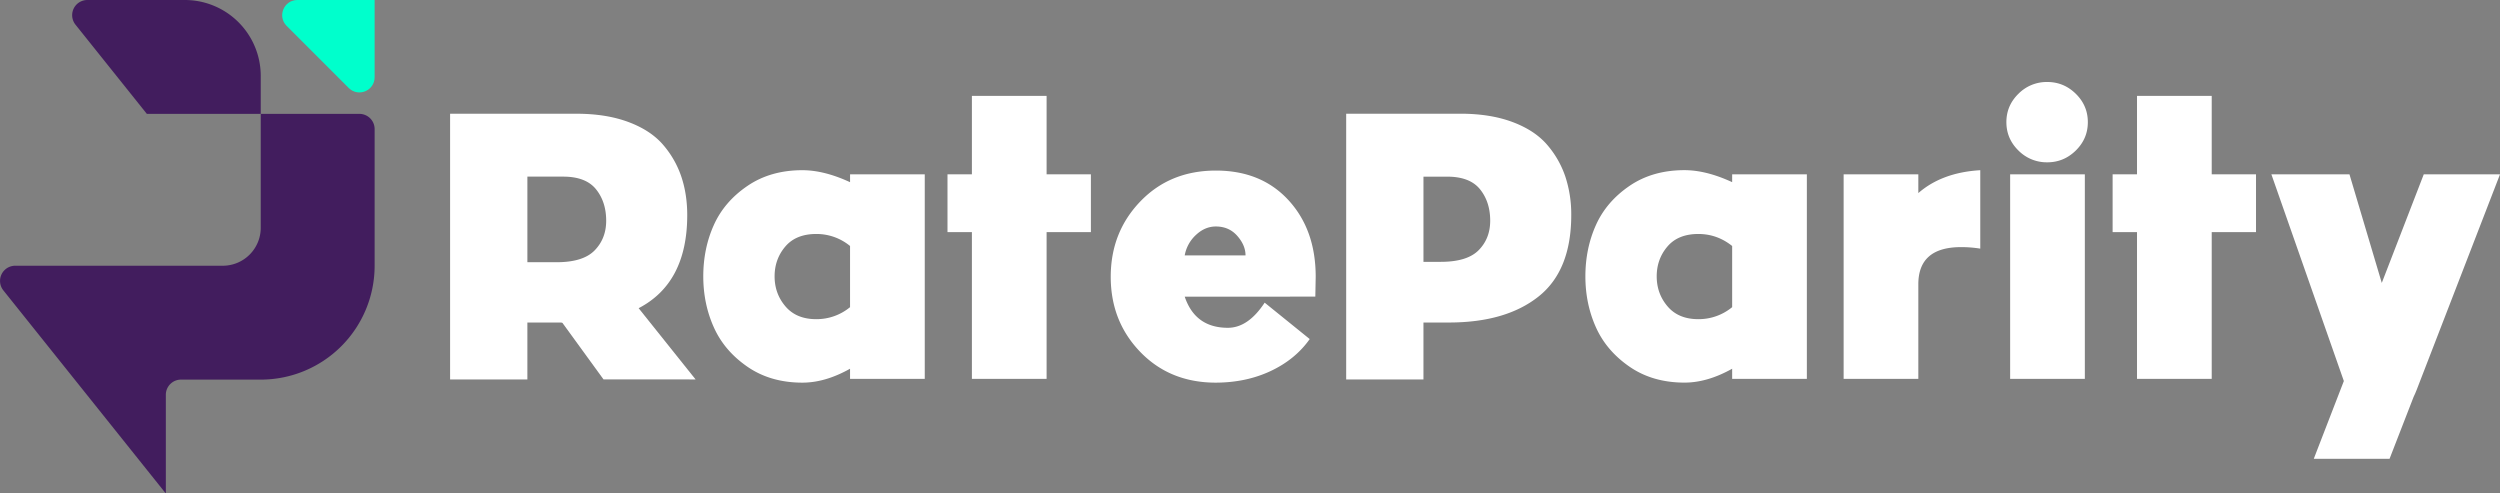
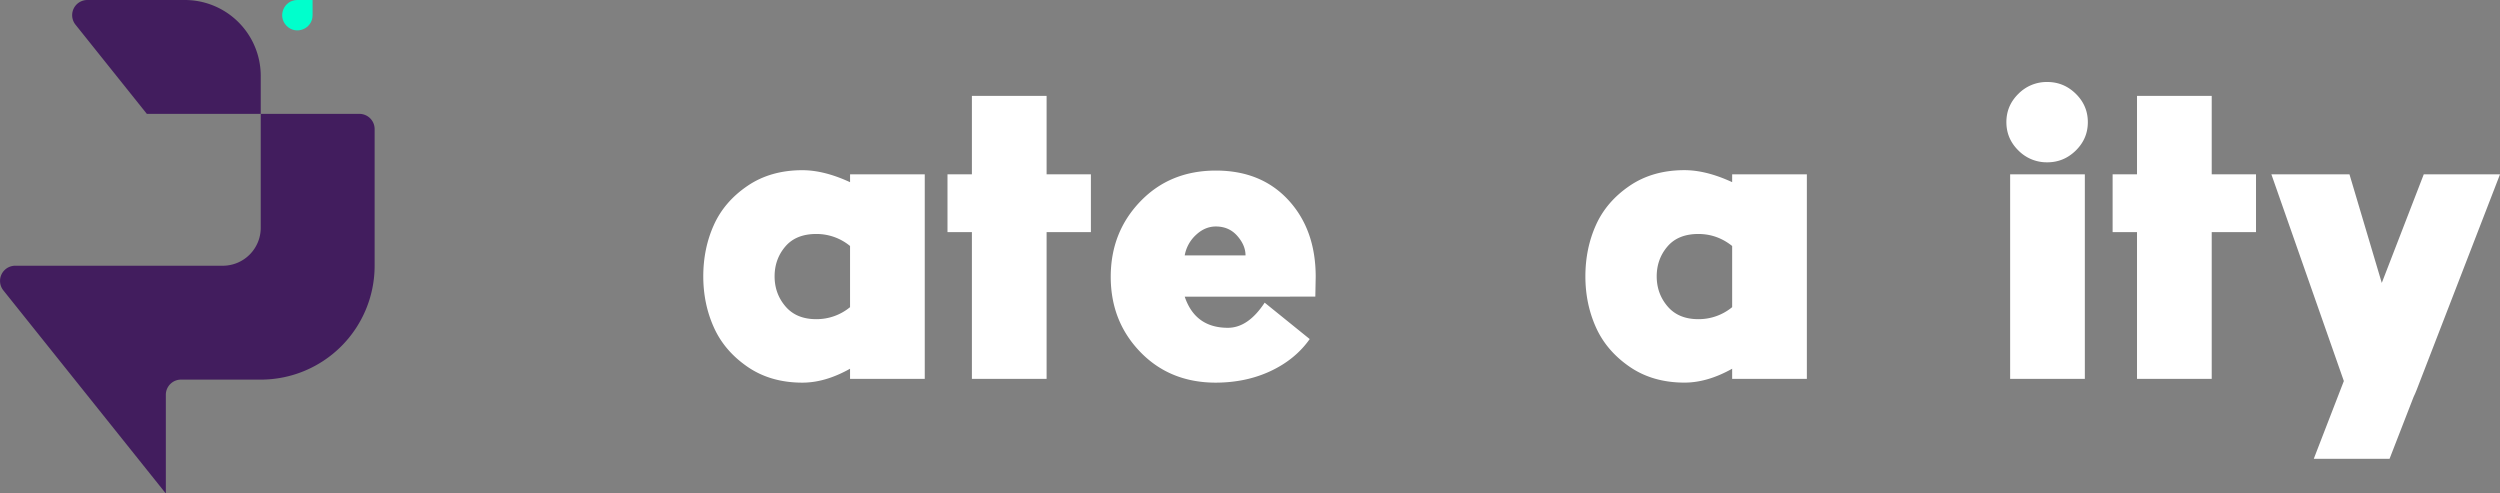
<svg xmlns="http://www.w3.org/2000/svg" viewBox="0 0 3292.84 650">
  <rect x="0" y="0" width="3292.84" height="650" fill="#808080" stroke="none" />
  <defs>
    <style>.cls-1{fill:none;}.cls-2{clip-path:url(#clip-path);}.cls-3{fill:#fff;}.cls-4{fill:#421d5e;}.cls-5{fill:#0fc;}</style>
    <clipPath id="clip-path" transform="translate(-106.57 -100)">
      <rect class="cls-1" width="3500" height="850" />
    </clipPath>
  </defs>
  <g id="Layer_2" data-name="Layer 2">
    <g id="Symbol">
      <g class="cls-2">
-         <path class="cls-3" d="M847.39,525.29a7,7,0,0,0-3-.49h-43.2v75H699.41v-350H865.76q39.24,0,68.53,10.92t45.68,30a125.14,125.14,0,0,1,24.08,42.19q7.71,23.1,7.7,50.4,0,89.35-64,122.62l75,93.83H901.52Zm-46.18-79.93h38.73q34.75,0,49.91-15.64t15.14-39q0-24.83-13.41-41.45t-43.2-16.63H801.21Z" transform="translate(-106.57 -100)" />
        <path class="cls-3" d="M1324.6,329.61V599h-98.4V585.66Q1193.58,604,1163.41,604q-42,0-72.43-21T1046.73,531q-13.85-30.9-13.85-67,0-36.58,13.85-67.48T1091,344.93q30.4-20.76,72.43-20.76,28.68,0,62.79,15.81V329.61ZM1226.2,424a69.41,69.41,0,0,0-44.49-15.82q-26.7,0-40.79,16.56t-14.1,39.3q0,22.74,14.34,39.55t40.55,16.8a69.35,69.35,0,0,0,44.49-15.82Z" transform="translate(-106.57 -100)" />
        <path class="cls-3" d="M1667,490.75q13.85,41,56.85,41,26.72,0,48.46-33.12l59.33,47.95q-18.8,26.7-51.18,42T1708,604q-60.32,0-99.38-40.29t-39.06-99.11q0-58.82,39.06-99.36T1708,324.66q59.82,0,95.67,39t35.85,100.84l-.49,26.2Zm80.1-54.37q0-13.35-10.88-25.71T1708,398.31q-14.34,0-26.2,11.13A48.12,48.12,0,0,0,1667,436.38Z" transform="translate(-106.57 -100)" />
-         <path class="cls-3" d="M2030.13,249.76q39.23,0,68.52,10.92t45.69,30a125.3,125.3,0,0,1,24.08,42.19,158.57,158.57,0,0,1,7.7,50.4q0,73-43,107.23T2015.23,524.8h-33.77v75H1879.67v-350Zm-25.82,195.11q34.76,0,49.9-15.39t15.15-38.73q0-24.83-13.41-41.45t-43.2-16.63h-31.29v112.2Z" transform="translate(-106.57 -100)" />
        <path class="cls-3" d="M2486.45,329.61V599h-98.39V585.66q-32.64,18.3-62.8,18.29-42,0-72.43-21T2208.58,531q-13.85-30.9-13.84-67,0-36.58,13.84-67.48t44.25-51.65q30.4-20.76,72.43-20.76,28.68,0,62.8,15.81V329.61ZM2388.06,424q-19.79-15.81-44.5-15.82-26.7,0-40.79,16.56t-14.09,39.3q0,22.74,14.34,39.55t40.54,16.8a69.4,69.4,0,0,0,44.5-15.82Z" transform="translate(-106.57 -100)" />
-         <path class="cls-3" d="M2633.27,354.32q31.16-27.18,81.58-30.15V427.48a159.1,159.1,0,0,0-25.21-2q-56.37,0-56.37,48.94V599h-98.39V329.61h98.39Z" transform="translate(-106.57 -100)" />
        <path class="cls-3" d="M2765.08,298.21q-15.82-15.56-15.83-37.32t15.83-37.32A52.3,52.3,0,0,1,2803.15,208q21.75,0,37.57,15.57t15.82,37.32q0,21.75-15.82,37.32t-37.57,15.58A52.31,52.31,0,0,1,2765.08,298.21Zm-10.88,31.4h98.39V599H2754.2Z" transform="translate(-106.57 -100)" />
        <polygon class="cls-3" points="2913.13 229.6 2913.13 126.29 2913.13 126.29 2814.73 126.29 2814.73 229.6 2782.6 229.6 2782.6 305.73 2814.73 305.73 2814.73 305.79 2814.73 395.69 2814.73 395.69 2814.73 499.01 2868.01 499.01 2913.13 499.01 2913.13 395.69 2913.13 305.79 2913.13 305.79 2913.13 305.73 2971.47 305.73 2971.47 229.6 2913.13 229.6" />
        <polygon class="cls-3" points="1378.51 229.6 1378.51 126.29 1378.51 126.29 1280.12 126.29 1280.12 229.6 1247.98 229.6 1247.98 305.73 1280.12 305.73 1280.12 305.79 1280.12 395.69 1280.12 395.69 1280.12 499.01 1333.4 499.01 1378.51 499.01 1378.51 395.69 1378.51 305.79 1378.51 305.79 1378.51 305.73 1436.85 305.73 1436.85 229.6 1378.51 229.6" />
        <path class="cls-3" d="M3299,329.6,3243.7,472.66l-42.55-143H3098.3l95.43,272.22-5.06,13.07-30.53,78.94-4,10.41h99.8l31.65-81.5q2.22-4.56,4.09-9.41L3399,330.71l.43-1.11Z" transform="translate(-106.57 -100)" />
        <path class="cls-4" d="M221.61,100H350A100,100,0,0,1,450,200v50H300L206,132.49A20,20,0,0,1,221.61,100ZM580,250H450V400a50,50,0,0,1-50,50H126.61A20,20,0,0,0,111,482.49L325,750V620a20,20,0,0,1,20-20H450A150,150,0,0,0,600,450V270A20,20,0,0,0,580,250Z" transform="translate(-106.57 -100)" />
-         <path class="cls-5" d="M484.14,134.14l81.72,81.72c12.6,12.6,34.14,3.67,34.14-14.14V100H498.28C480.47,100,471.54,121.54,484.14,134.14Z" transform="translate(-106.57 -100)" />
+         <path class="cls-5" d="M484.14,134.14c12.6,12.6,34.14,3.67,34.14-14.14V100H498.28C480.47,100,471.54,121.54,484.14,134.14Z" transform="translate(-106.57 -100)" />
      </g>
    </g>
  </g>
</svg>